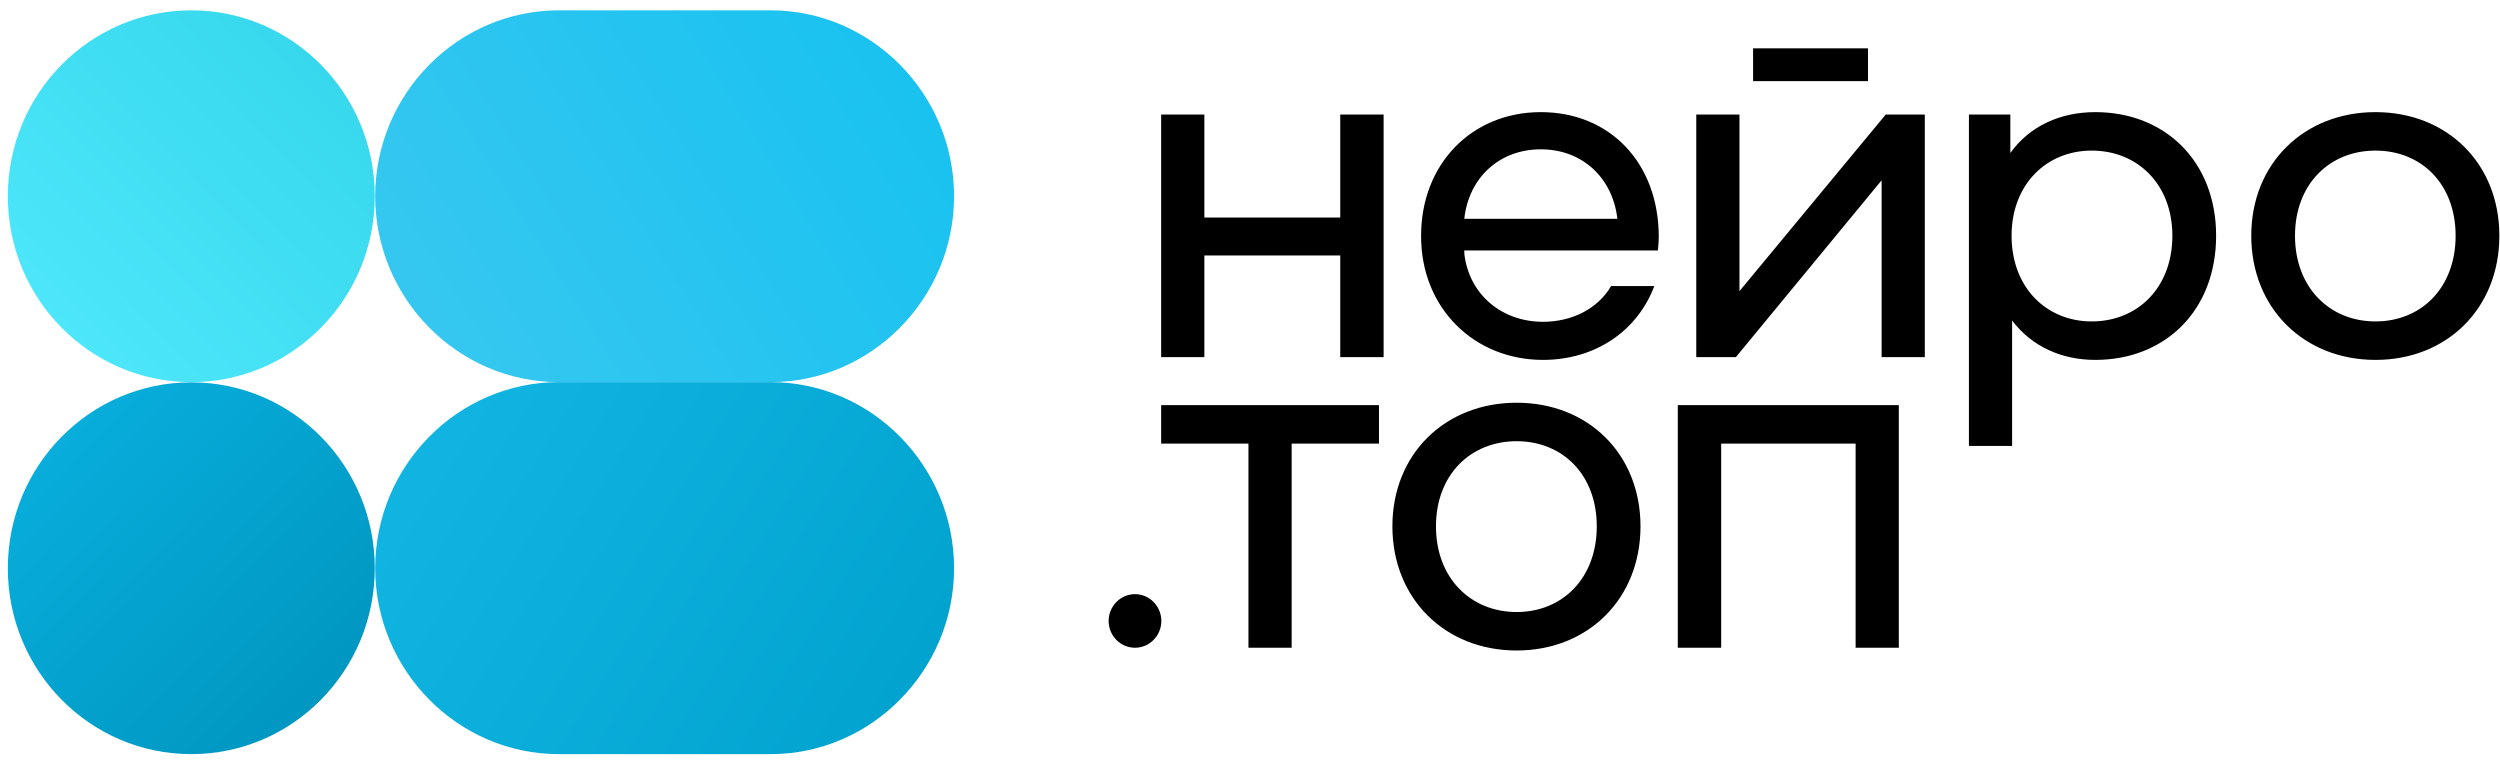
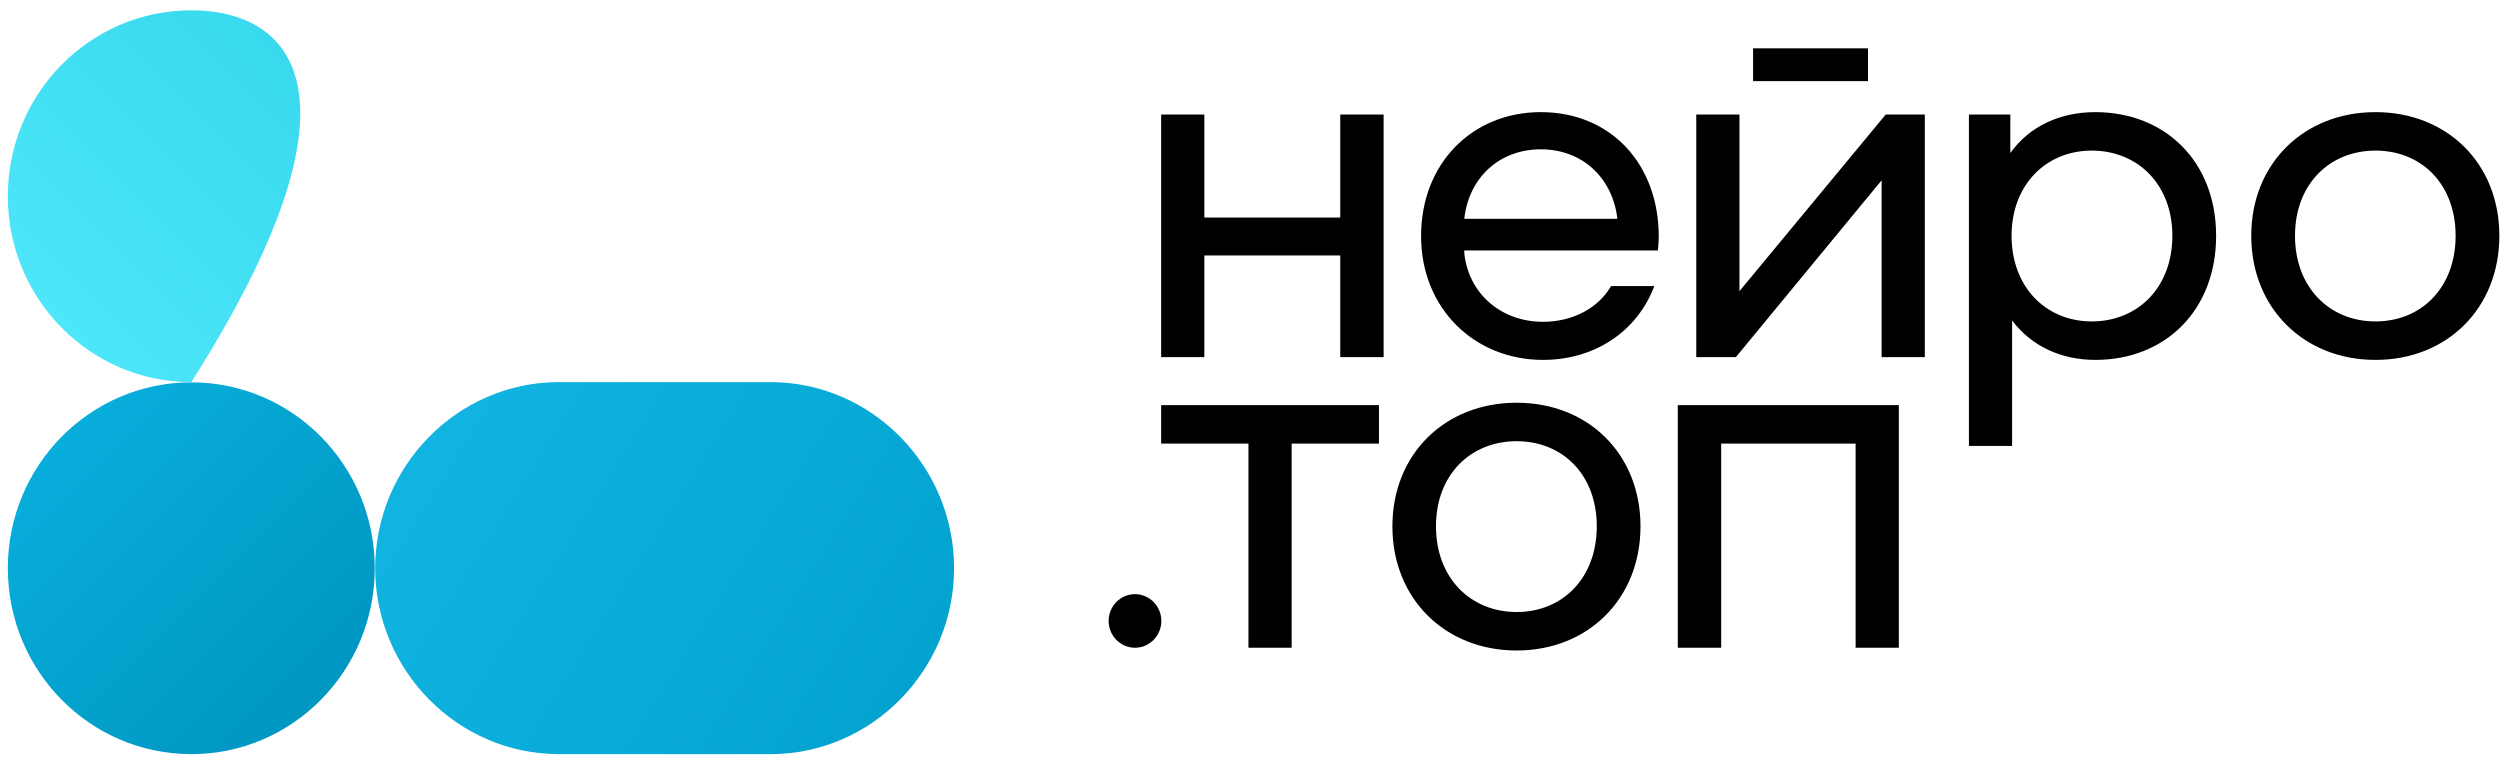
<svg xmlns="http://www.w3.org/2000/svg" width="121" height="37" viewBox="0 0 121 37" fill="none">
-   <path fill-rule="evenodd" clip-rule="evenodd" d="M46.177 9.498C46.177 4.543 42.177 0.5 37.297 0.5H27.048C22.159 0.5 18.159 4.543 18.159 9.498C18.159 14.442 22.159 18.495 27.048 18.495H37.297C42.177 18.495 46.177 14.442 46.177 9.498Z" fill="url(#paint0_linear_14255_1064)" />
-   <path d="M9.259 18.495C14.163 18.495 18.139 14.467 18.139 9.497C18.139 4.528 14.163 0.5 9.259 0.5C4.355 0.5 0.379 4.528 0.379 9.497C0.379 14.467 4.355 18.495 9.259 18.495Z" fill="url(#paint1_linear_14255_1064)" />
+   <path d="M9.259 18.495C18.139 4.528 14.163 0.5 9.259 0.5C4.355 0.5 0.379 4.528 0.379 9.497C0.379 14.467 4.355 18.495 9.259 18.495Z" fill="url(#paint1_linear_14255_1064)" />
  <path fill-rule="evenodd" clip-rule="evenodd" d="M18.159 27.503C18.159 22.548 22.159 18.495 27.048 18.495H37.297C42.177 18.495 46.177 22.548 46.177 27.503C46.177 32.447 42.177 36.5 37.297 36.5H27.048C22.159 36.5 18.159 32.447 18.159 27.503Z" fill="url(#paint2_linear_14255_1064)" />
  <path d="M9.259 36.5C14.163 36.5 18.139 32.472 18.139 27.503C18.139 22.533 14.163 18.505 9.259 18.505C4.355 18.505 0.379 22.533 0.379 27.503C0.379 32.472 4.355 36.5 9.259 36.5Z" fill="url(#paint3_linear_14255_1064)" />
  <path d="M81.205 19.607V31.351H83.305V21.469H89.812V31.351H91.903V19.607H81.205ZM80.285 11.48C80.285 7.871 77.908 5.427 74.576 5.427C71.236 5.427 68.781 7.933 68.781 11.41V11.436C68.781 14.913 71.349 17.419 74.681 17.419C77.179 17.419 79.236 16.051 80.069 13.845H77.978C77.344 14.93 76.103 15.575 74.681 15.575C72.711 15.575 71.132 14.286 70.88 12.336C70.872 12.257 70.872 12.204 70.872 12.124H80.242C80.26 11.921 80.285 11.657 80.285 11.48ZM74.576 7.227C76.598 7.227 78.056 8.621 78.281 10.589H70.872C71.089 8.595 72.572 7.227 74.576 7.227ZM84.849 2.339H90.411V3.927H84.849V2.339ZM114.973 17.419C118.444 17.419 120.969 14.913 120.969 11.41C120.969 7.915 118.444 5.427 114.973 5.427C111.511 5.427 108.961 7.915 108.961 11.41C108.961 14.913 111.511 17.419 114.973 17.419ZM114.973 15.557C112.752 15.557 111.078 13.916 111.078 11.41C111.078 8.913 112.752 7.289 114.973 7.289C117.203 7.289 118.852 8.913 118.852 11.41C118.852 13.916 117.203 15.557 114.973 15.557ZM56.2 17.286H58.291V12.363H64.868V17.286H66.967V5.542H64.868V10.527H58.291V5.542H56.2V17.286ZM82.099 17.286H84.016L91.07 8.727V17.286H93.161V5.542H91.27L84.19 14.092V5.542H82.099V17.286ZM101.412 5.427C99.72 5.427 98.237 6.098 97.3 7.404V5.542H95.296V21.583H97.386V15.513C98.341 16.774 99.781 17.419 101.412 17.419C104.796 17.419 107.26 15.027 107.26 11.41C107.26 7.818 104.796 5.427 101.412 5.427ZM101.239 15.557C99.044 15.557 97.36 13.916 97.36 11.41C97.36 8.93 99.044 7.289 101.239 7.289C103.469 7.289 105.143 8.93 105.143 11.41C105.143 13.916 103.469 15.557 101.239 15.557ZM54.933 28.757C54.231 28.757 53.658 29.34 53.658 30.054C53.658 30.769 54.231 31.351 54.933 31.351C55.636 31.351 56.209 30.769 56.209 30.054C56.209 29.34 55.636 28.757 54.933 28.757ZM66.742 19.607H56.2V21.469H60.425V31.351H62.516V21.469H66.742V19.607ZM73.405 31.484C76.867 31.484 79.4 28.978 79.4 25.475C79.4 21.972 76.867 19.492 73.405 19.492C69.943 19.492 67.392 21.972 67.392 25.475C67.392 28.978 69.943 31.484 73.405 31.484ZM73.405 29.622C71.184 29.622 69.501 27.981 69.501 25.475C69.501 22.969 71.184 21.354 73.405 21.354C75.626 21.354 77.284 22.969 77.284 25.475C77.284 27.981 75.626 29.622 73.405 29.622Z" fill="black" />
  <defs>
    <linearGradient id="paint0_linear_14255_1064" x1="21.665" y1="16.239" x2="43.108" y2="2.824" gradientUnits="userSpaceOnUse">
      <stop stop-color="#35C7F0" />
      <stop offset="1" stop-color="#1AC2F0" />
    </linearGradient>
    <linearGradient id="paint1_linear_14255_1064" x1="15.532" y1="3.12" x2="2.804" y2="15.681" gradientUnits="userSpaceOnUse">
      <stop stop-color="#37D8ED" />
      <stop offset="1" stop-color="#4DE6FA" />
    </linearGradient>
    <linearGradient id="paint2_linear_14255_1064" x1="21.864" y1="20.875" x2="43.112" y2="34.168" gradientUnits="userSpaceOnUse">
      <stop stop-color="#11B4E1" />
      <stop offset="1" stop-color="#02A3CF" />
    </linearGradient>
    <linearGradient id="paint3_linear_14255_1064" x1="15.536" y1="33.87" x2="2.808" y2="21.309" gradientUnits="userSpaceOnUse">
      <stop stop-color="#0097C1" />
      <stop offset="1" stop-color="#08ADDB" />
    </linearGradient>
  </defs>
</svg>